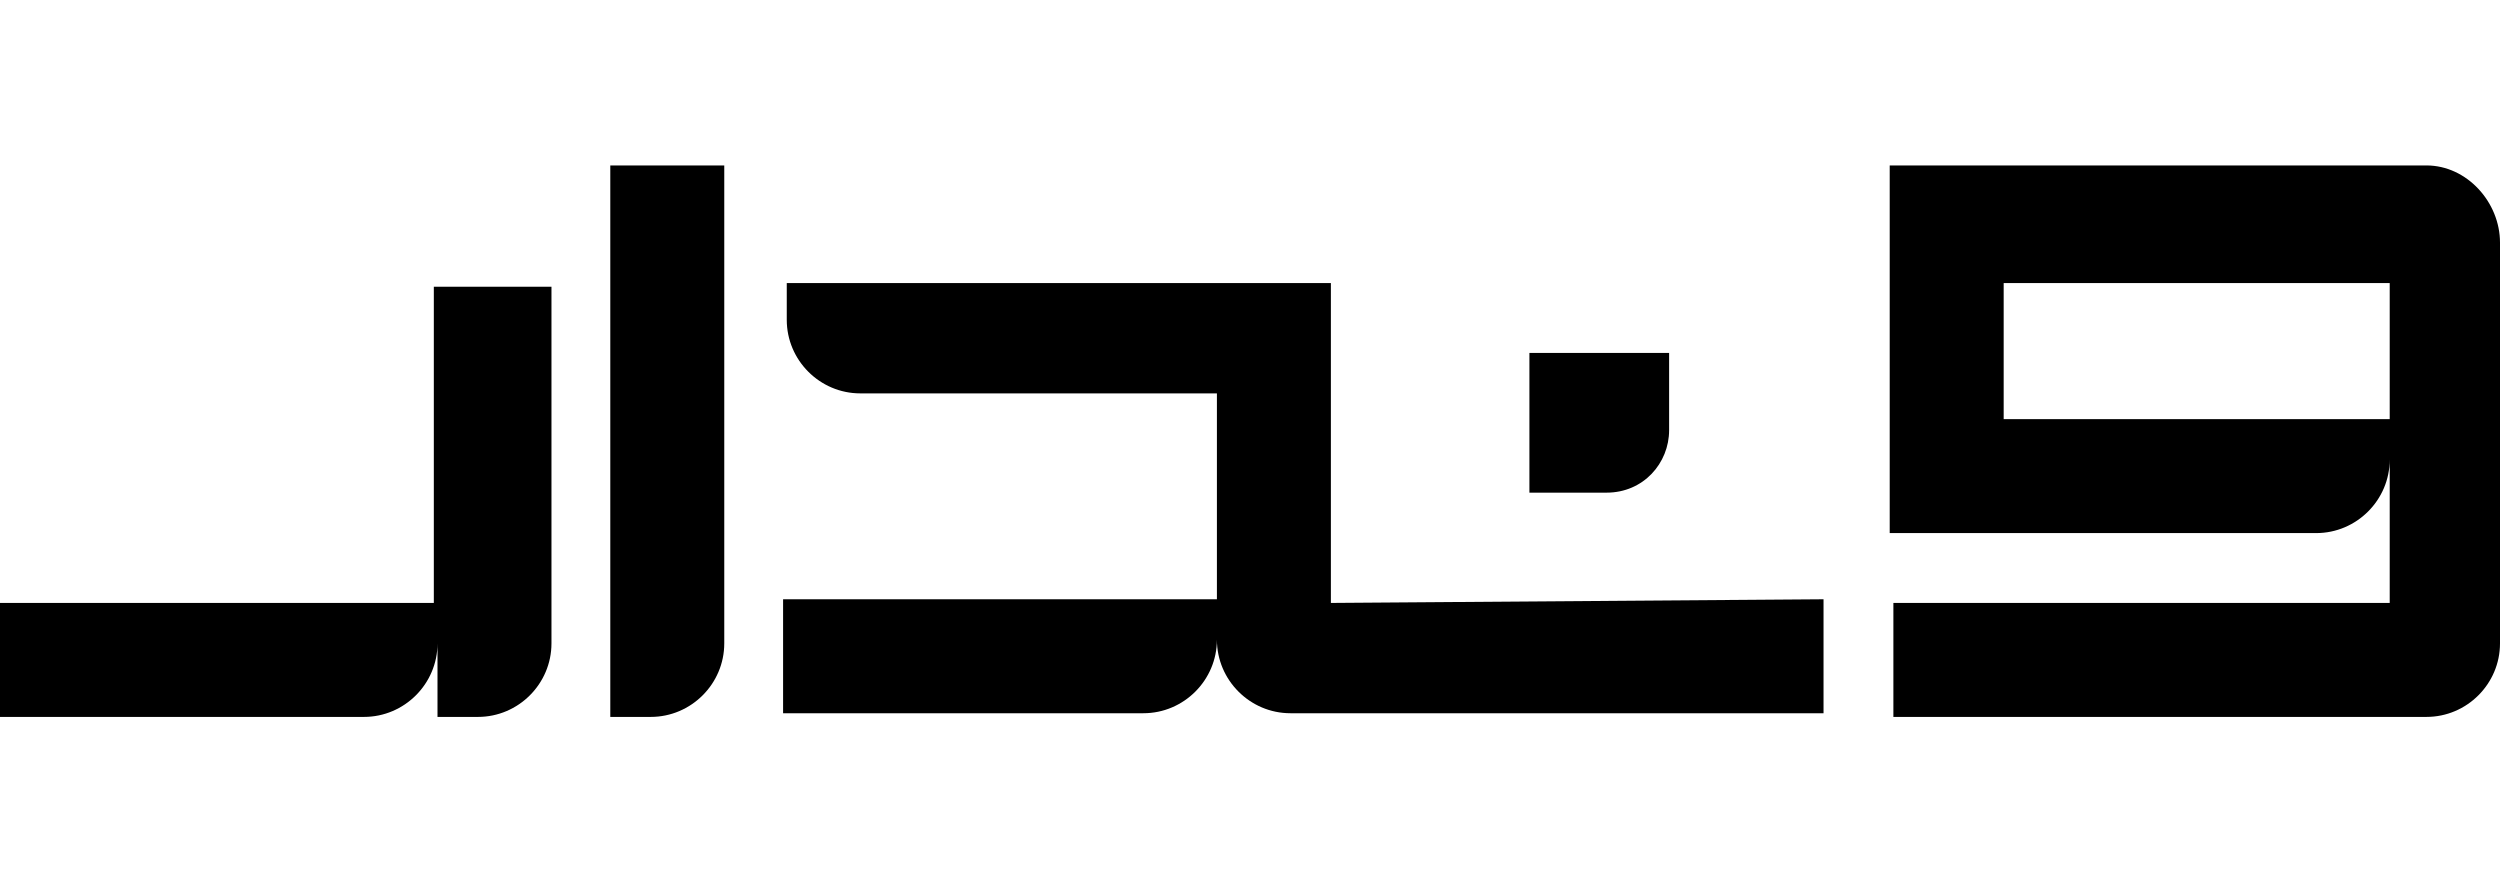
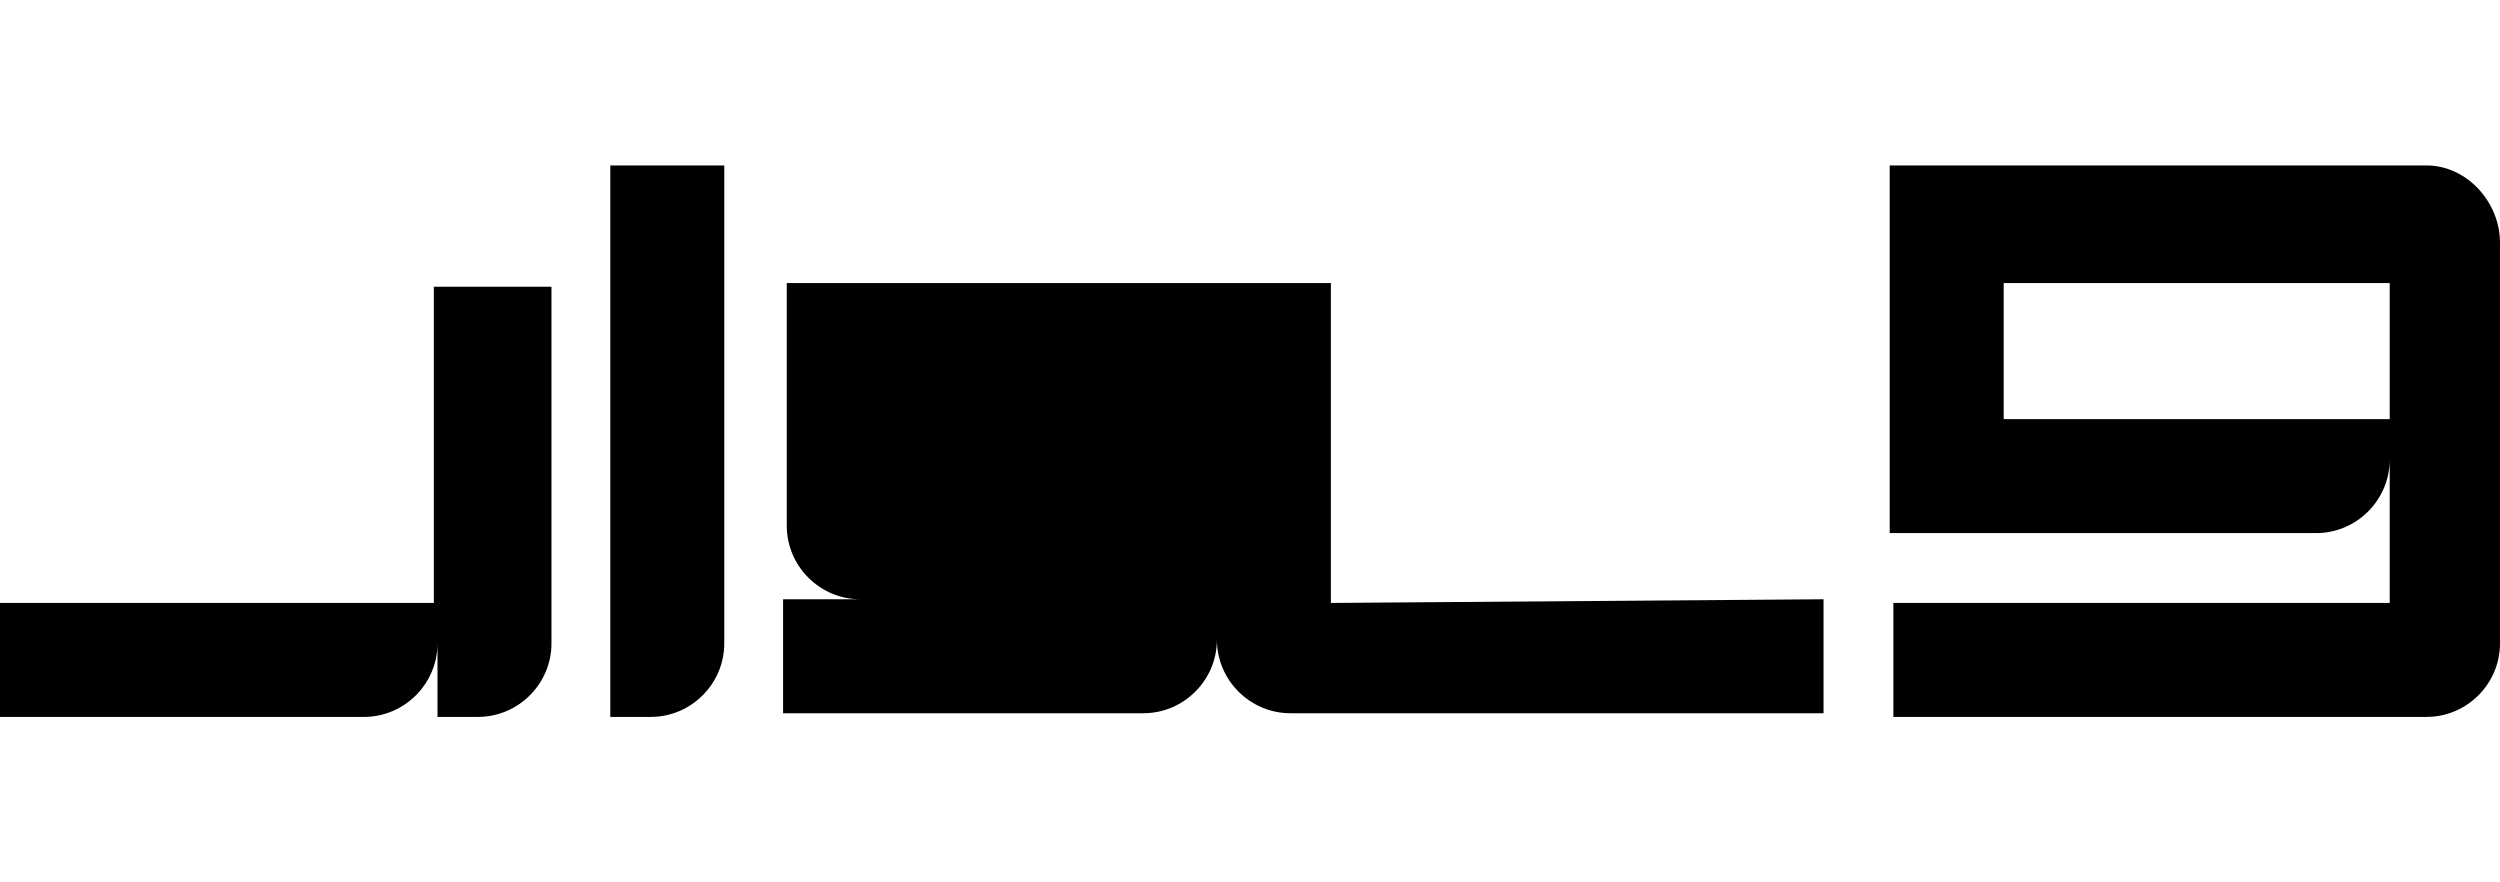
<svg xmlns="http://www.w3.org/2000/svg" version="1.1" id="Layer_1" x="0px" y="0px" viewBox="0 0 68 24" style="enable-background:new 0 0 68 24;" xml:space="preserve">
  <g>
-     <path d="M45.4,9.6v2.1c0,0.9-0.7,1.7-1.7,1.7h-2.1V9.6L45.4,9.6L45.4,9.6z" />
    <path d="M66,4.5H51.4v10H63c1.1,0,2-0.9,2-2v3.9l-13.5,0v3.1H66c1.1,0,2-0.9,2-2V6.6C68,5.5,67.1,4.5,66,4.5z M64.9,11.4H54.5V7.7   h10.5V11.4z" />
    <path d="M15,7.8v9.7c0,1.1-0.9,2-2,2h-1.1v-2c0,1.1-0.9,2-2,2H0v-3.1h11.8V7.8H15z" />
    <path d="M19.7,4.5v13c0,1.1-0.9,2-2,2h-1.1V4.5H19.7z" />
-     <path d="M49.6,16.3v3.1H35.1c-1.1,0-2-0.9-2-2c0,1.1-0.9,2-2,2h-9.8v-3.1h11.8v-5.6h-9.7c-1.1,0-2-0.9-2-2V7.7h14.8v8.7L49.6,16.3z   " />
+     <path d="M49.6,16.3v3.1H35.1c-1.1,0-2-0.9-2-2c0,1.1-0.9,2-2,2h-9.8v-3.1h11.8h-9.7c-1.1,0-2-0.9-2-2V7.7h14.8v8.7L49.6,16.3z   " />
  </g>
</svg>